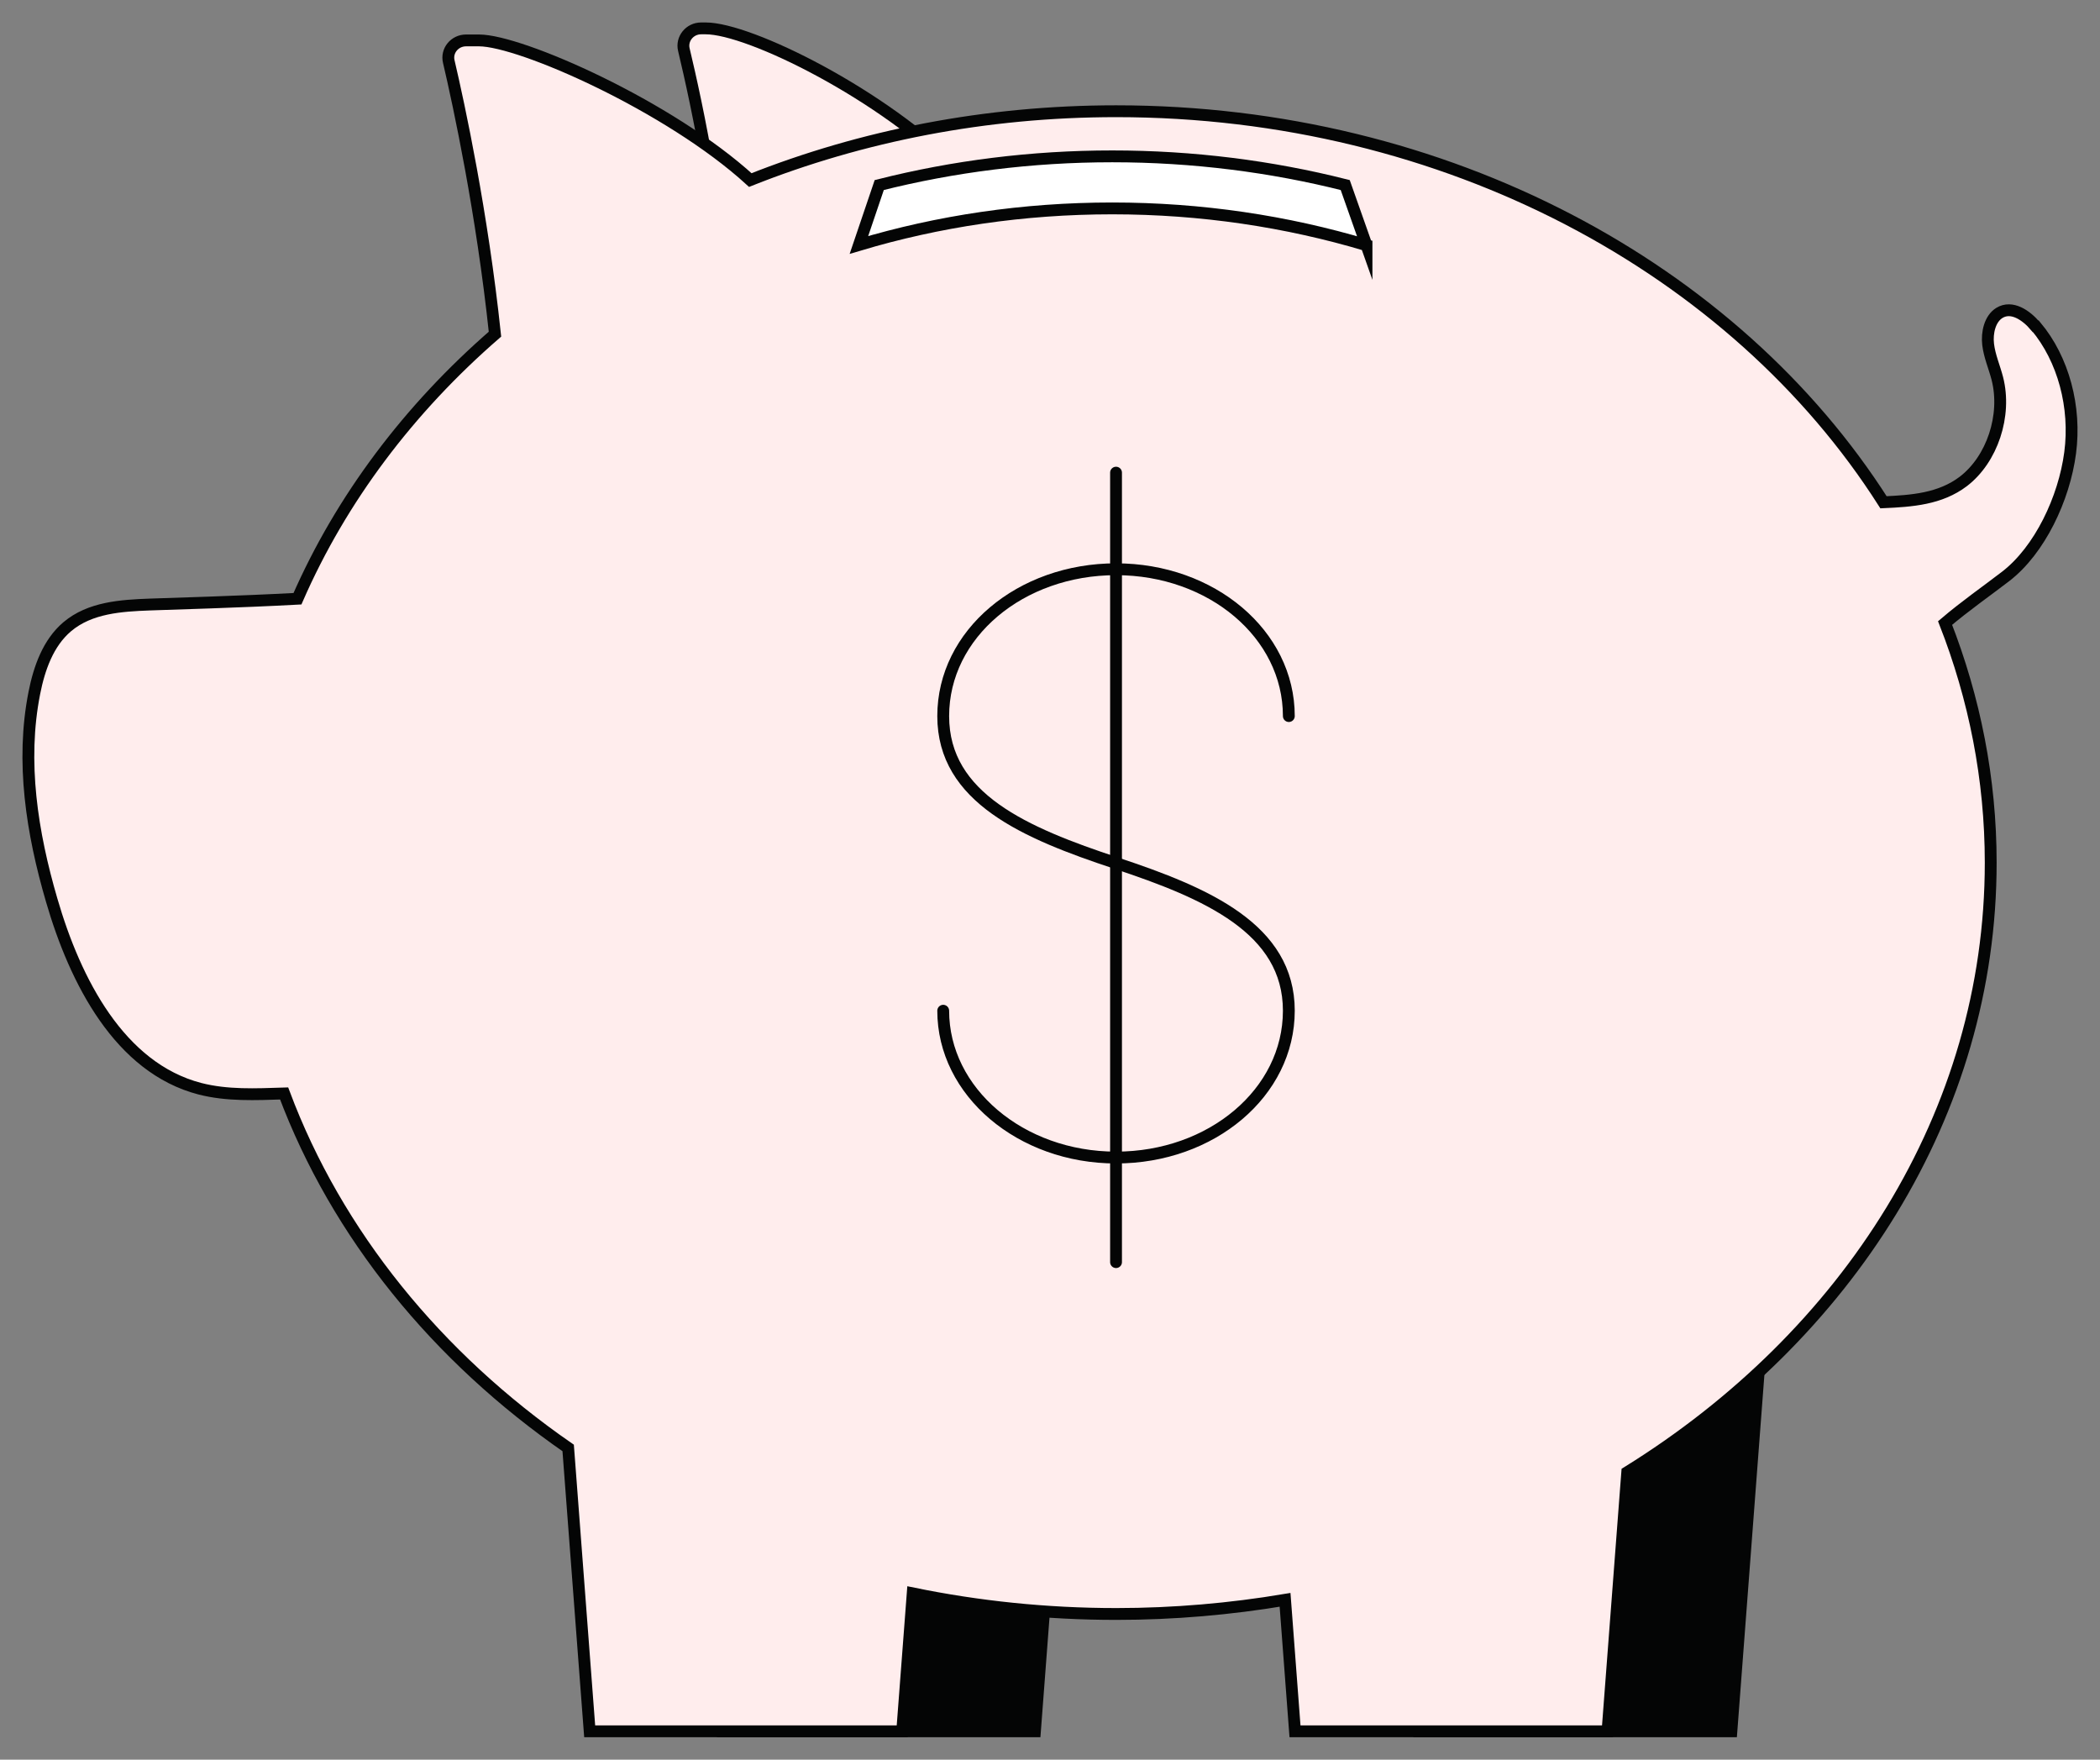
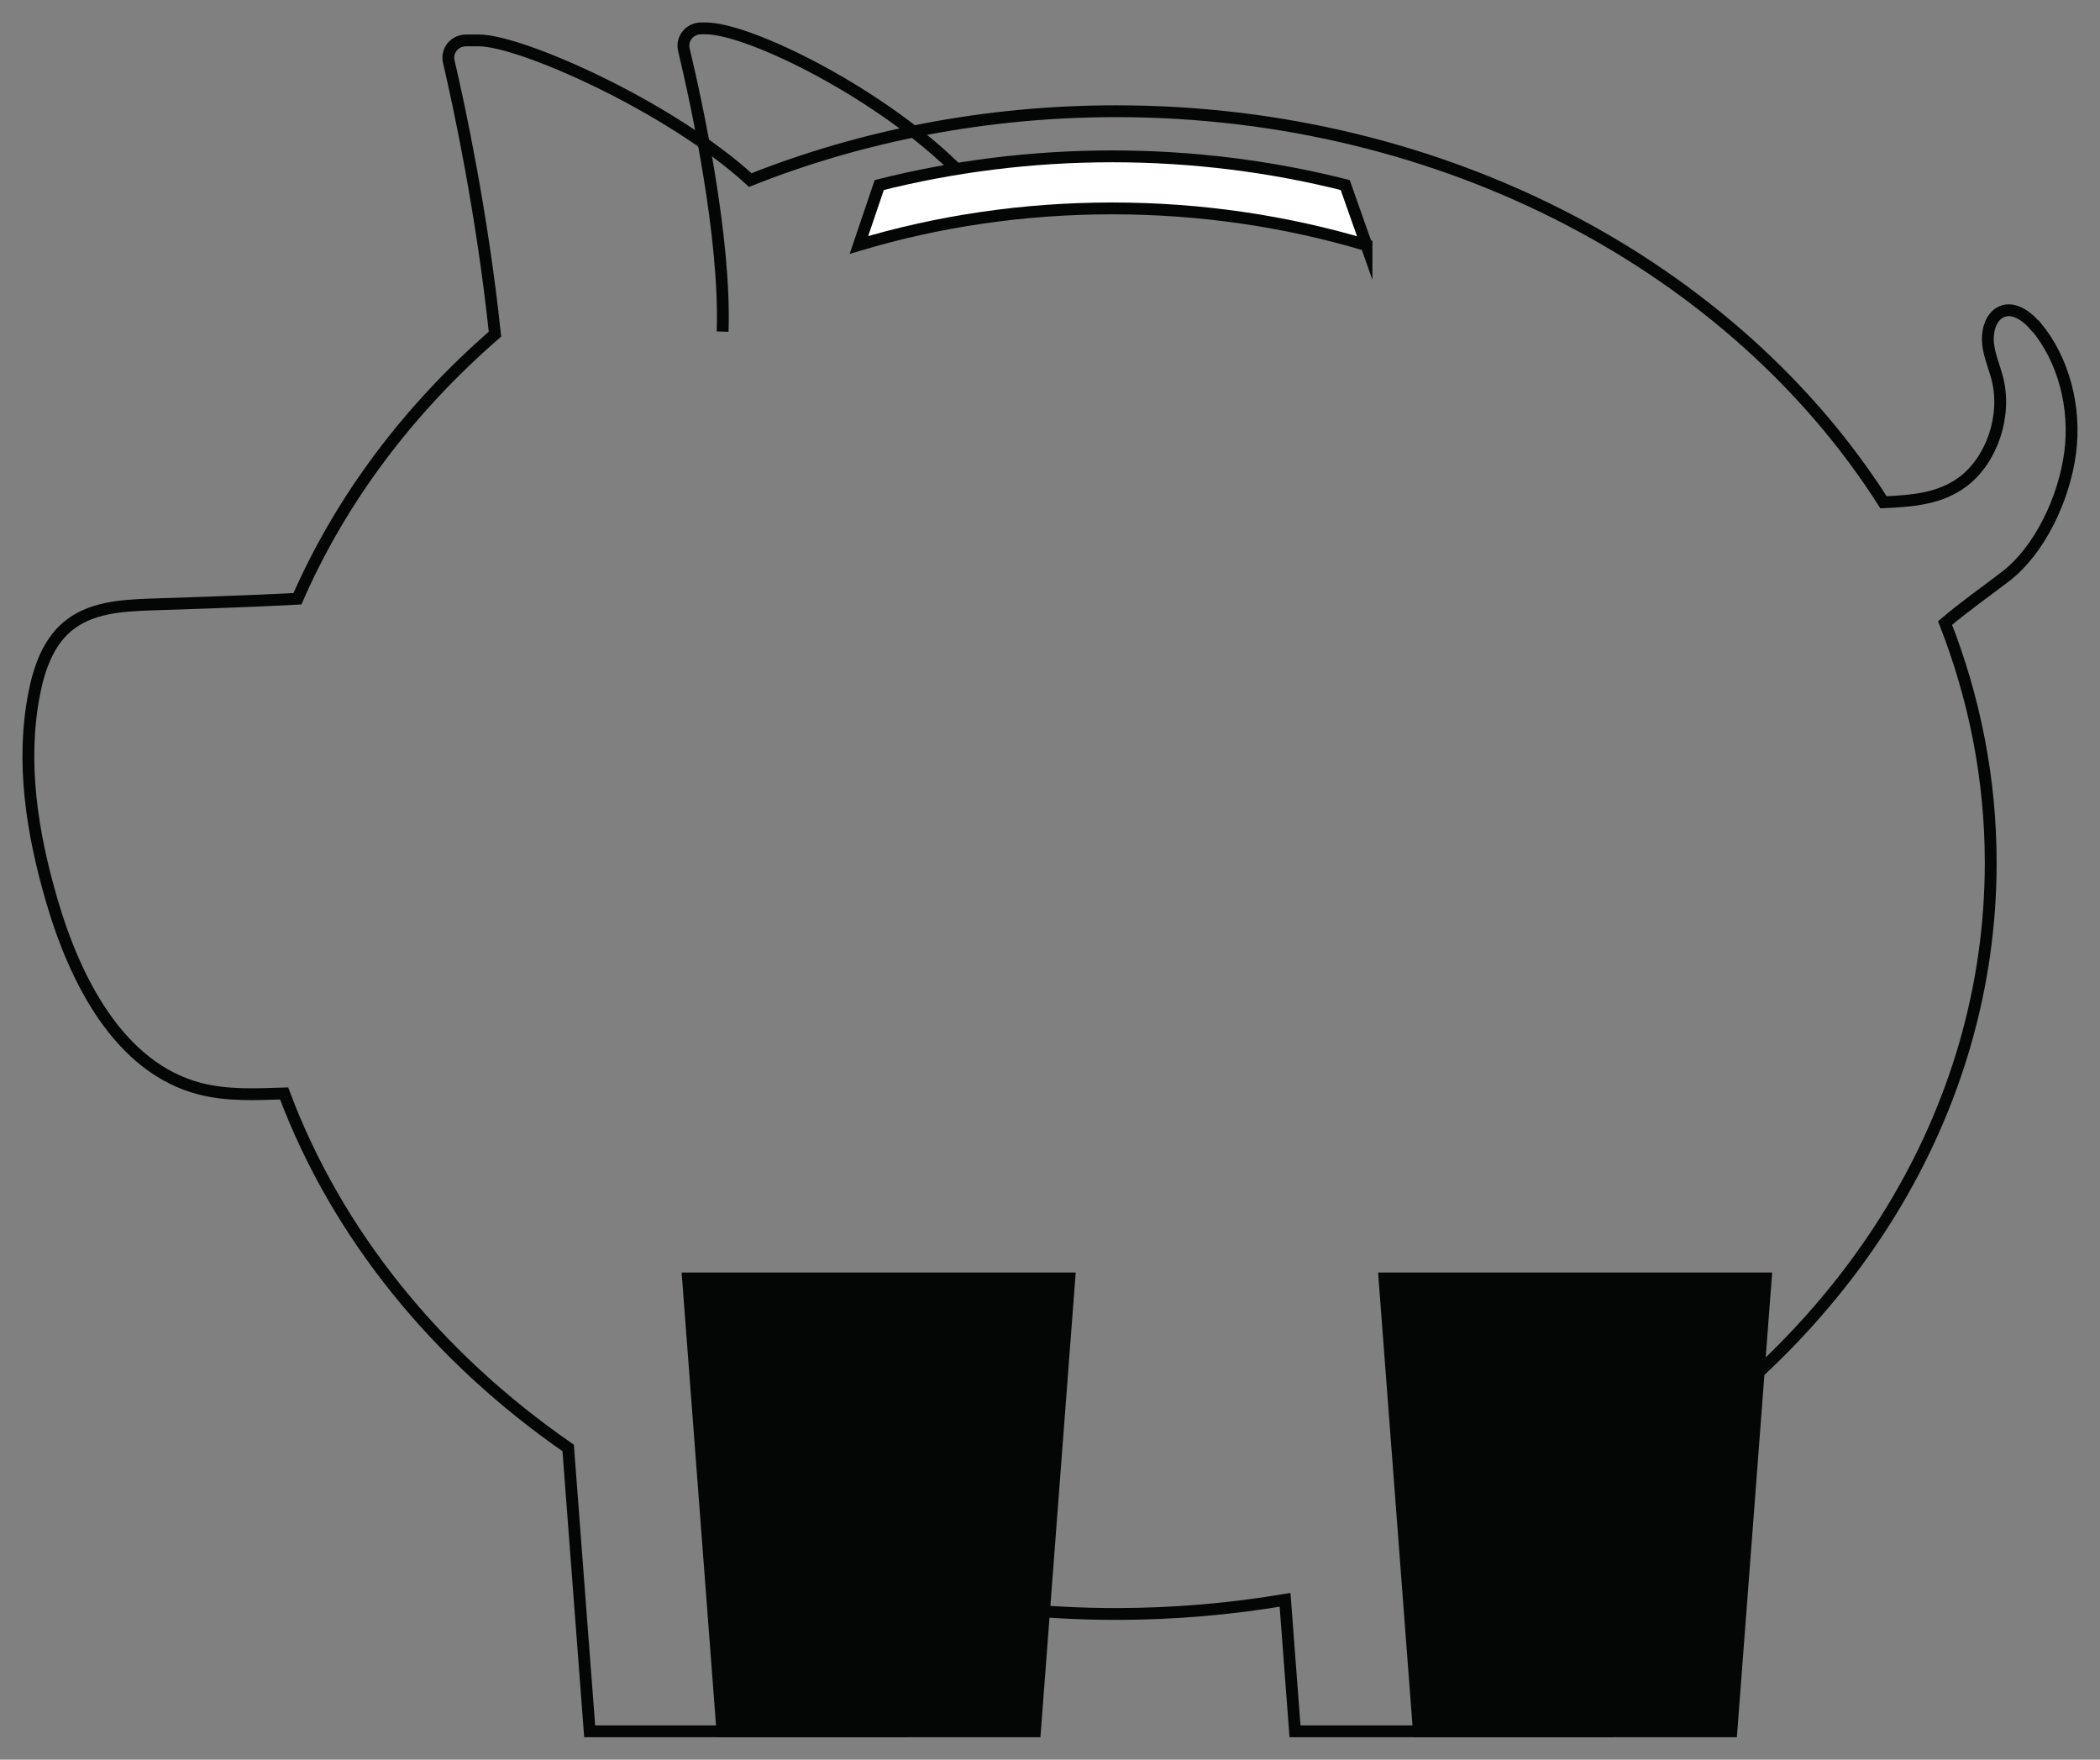
<svg xmlns="http://www.w3.org/2000/svg" aria-hidden="true" viewBox="0 0 74 62" fill="none">
  <rect x="0" y="0" width="74" height="62" fill="#808080" stroke="none" />
-   <path d="M25.464 11.684C25.577 8.35 24.535 3.576 24.098 1.75C24.006 1.367 24.306 1 24.706 1H24.869C26.406 1 31.121 3.324 33.841 6.095" fill="#FFEDED" />
  <path d="M25.464 11.684C25.577 8.35 24.535 3.576 24.098 1.75C24.006 1.367 24.306 1 24.706 1H24.869C26.406 1 31.121 3.324 33.841 6.095" stroke="#040505" stroke-width="0.417" stroke-miterlimit="10" />
  <path d="M61.011 61H49.998L48.786 45.045H62.223L61.011 61Z" fill="#040505" stroke="#040505" stroke-width="0.417" stroke-miterlimit="10" />
  <path d="M36.469 61H25.456L24.244 45.045H37.681L36.469 61Z" fill="#040505" stroke="#040505" stroke-width="0.417" stroke-miterlimit="10" />
-   <path d="M71.728 11.496C71.399 11.105 70.891 10.759 70.457 11.024C70.124 11.227 70.008 11.717 70.058 12.136C70.108 12.552 70.278 12.931 70.382 13.335C70.716 14.639 70.199 16.188 69.183 16.963C68.367 17.582 67.371 17.652 66.371 17.697C61.14 9.487 50.993 3.919 39.331 3.919C34.728 3.919 30.359 4.787 26.439 6.344C23.586 3.739 18.342 1.424 16.88 1.424H16.422C16.022 1.424 15.722 1.787 15.814 2.17C16.176 3.715 16.988 7.489 17.442 11.774C14.414 14.403 12.023 17.57 10.482 21.096C8.437 21.206 6.055 21.272 5.28 21.3C4.268 21.337 3.168 21.406 2.368 22.083C1.694 22.654 1.381 23.55 1.21 24.415C0.731 26.836 1.127 29.343 1.823 31.723C2.652 34.577 4.218 37.626 7.042 38.36C8.004 38.608 9.008 38.559 10.012 38.527C11.873 43.492 15.397 47.817 20.021 51.017L20.779 61H31.792L32.162 56.141C34.466 56.614 36.865 56.867 39.339 56.867C41.372 56.867 43.358 56.691 45.283 56.369L45.633 61H56.646L57.341 51.873C65.097 47.067 70.149 39.24 70.149 30.395C70.149 27.443 69.579 24.606 68.541 21.952C69.245 21.353 70.012 20.819 70.674 20.31C71.878 19.384 72.736 17.566 72.948 15.956C73.161 14.346 72.711 12.654 71.74 11.496H71.728Z" fill="#FFEDED" />
  <path d="M71.728 11.496C71.399 11.105 70.891 10.759 70.457 11.024C70.124 11.227 70.008 11.717 70.058 12.136C70.108 12.552 70.278 12.931 70.382 13.335C70.716 14.639 70.199 16.188 69.183 16.963C68.367 17.582 67.371 17.652 66.371 17.697C61.14 9.487 50.993 3.919 39.331 3.919C34.728 3.919 30.359 4.787 26.439 6.344C23.586 3.739 18.342 1.424 16.88 1.424H16.422C16.022 1.424 15.722 1.787 15.814 2.17C16.176 3.715 16.988 7.489 17.442 11.774C14.414 14.403 12.023 17.57 10.482 21.096C8.437 21.206 6.055 21.272 5.28 21.3C4.268 21.337 3.168 21.406 2.368 22.083C1.694 22.654 1.381 23.55 1.21 24.415C0.731 26.836 1.127 29.343 1.823 31.723C2.652 34.577 4.218 37.626 7.042 38.36C8.004 38.608 9.008 38.559 10.012 38.527C11.873 43.492 15.397 47.817 20.021 51.017L20.779 61H31.792L32.162 56.141C34.466 56.614 36.865 56.867 39.339 56.867C41.372 56.867 43.358 56.691 45.283 56.369L45.633 61H56.646L57.341 51.873C65.097 47.067 70.149 39.24 70.149 30.395C70.149 27.443 69.579 24.606 68.541 21.952C69.245 21.353 70.012 20.819 70.674 20.31C71.878 19.384 72.736 17.566 72.948 15.956C73.161 14.346 72.711 12.654 71.74 11.496H71.728Z" stroke="#040505" stroke-width="0.417" stroke-miterlimit="10" />
  <path d="M48.153 8.639C45.349 7.8 42.334 7.343 39.193 7.343C36.053 7.343 33.058 7.796 30.267 8.631L30.983 6.52C33.587 5.863 36.344 5.509 39.193 5.509C42.042 5.509 44.8 5.863 47.403 6.52L48.153 8.644V8.639Z" fill="white" stroke="#040505" stroke-width="0.417" stroke-miterlimit="10" />
-   <path d="M33.237 35.612C33.237 38.47 35.961 40.785 39.327 40.785C42.692 40.785 45.416 38.498 45.416 35.612C45.416 32.726 42.53 31.471 39.327 30.411C36.124 29.351 33.237 28.124 33.237 25.23C33.237 22.335 35.961 20.057 39.327 20.057C42.692 20.057 45.416 22.343 45.416 25.23" stroke="#040505" stroke-width="0.417" stroke-miterlimit="10" stroke-linecap="round" />
-   <path d="M39.327 16.653V44.47" stroke="#040505" stroke-width="0.417" stroke-miterlimit="10" stroke-linecap="round" />
</svg>